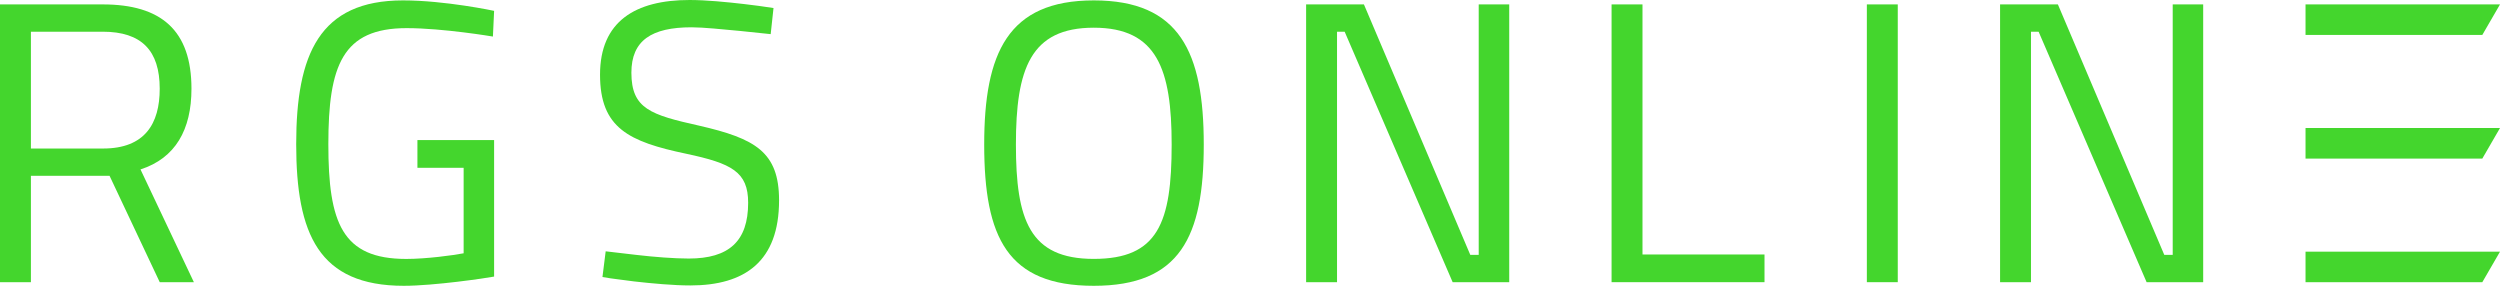
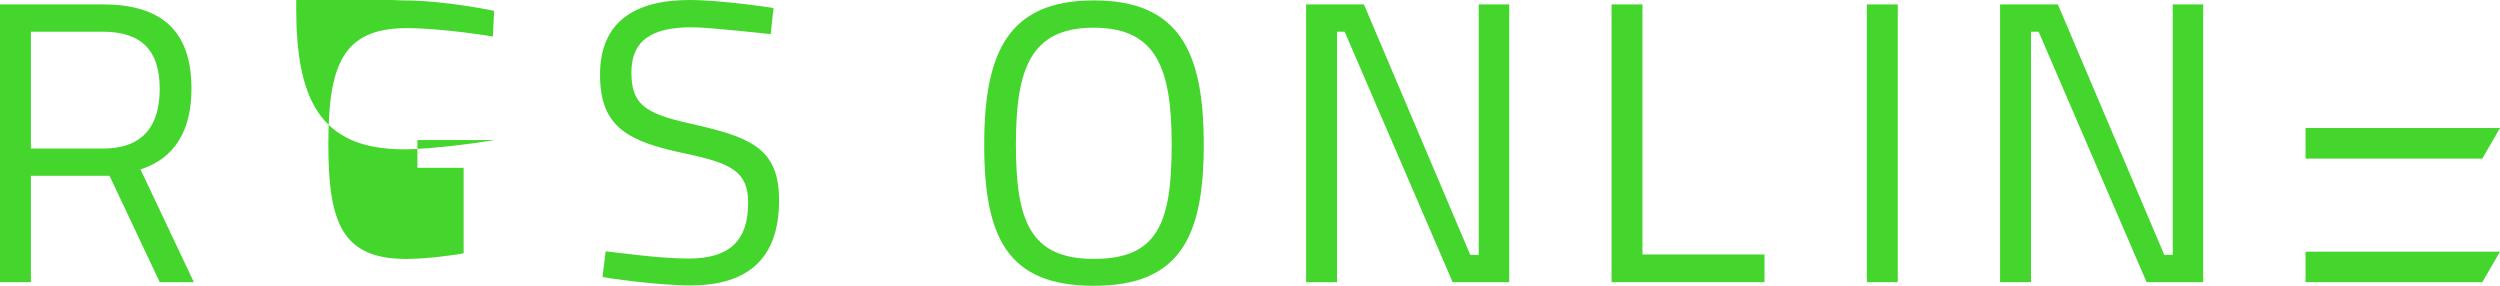
<svg xmlns="http://www.w3.org/2000/svg" id="Layer_1" viewBox="0 0 566.93 64.81">
  <defs>
    <style>.cls-1{fill:#44d62d;}</style>
  </defs>
  <rect class="cls-1" x="423.35" y="1" width="7.01" height="62.99" />
  <path class="cls-1" d="M23.3,7.19H7.01v26.49h16.38c9.47,0,12.83-5.64,12.83-13.56,0-8.65-4.1-12.93-12.93-12.93M24.85,39.87H7.01v24.12H0V1h23.3c13.2,0,20.12,5.83,20.12,19.12,0,9.29-3.64,15.75-11.56,18.3l12.11,25.58h-7.74l-11.38-24.12Z" />
-   <path class="cls-1" d="M94.66,38.05v-6.28h17.39v30.95c-1.91.36-13.56,2.09-20.48,2.09-19.3,0-24.4-11.74-24.4-32.13S72.45.09,91.39.09c9.56,0,20.66,2.37,20.66,2.37l-.27,5.83s-11.29-1.91-19.57-1.91c-14.56,0-17.75,8.47-17.75,26.31s3.1,26.03,17.66,26.03c4.55,0,10.65-.82,13.02-1.28v-19.39h-10.47Z" />
+   <path class="cls-1" d="M94.66,38.05v-6.28h17.39c-1.91.36-13.56,2.09-20.48,2.09-19.3,0-24.4-11.74-24.4-32.13S72.45.09,91.39.09c9.56,0,20.66,2.37,20.66,2.37l-.27,5.83s-11.29-1.91-19.57-1.91c-14.56,0-17.75,8.47-17.75,26.31s3.1,26.03,17.66,26.03c4.55,0,10.65-.82,13.02-1.28v-19.39h-10.47Z" />
  <path class="cls-1" d="M174.76,7.74l-7.01-.73c-3.91-.36-8.28-.82-10.92-.82-9.1,0-13.65,3-13.65,10.29,0,8.19,4.37,9.56,15.38,12.02,12.65,2.91,18.11,5.92,18.11,16.93,0,13.84-7.74,19.3-20.12,19.3-3.73,0-8.74-.45-12.74-.91-2.46-.36-4.73-.55-7.19-1l.73-5.83,7.01.82c3.91.46,8.56.82,11.83.82,9.1,0,13.47-3.91,13.47-12.65,0-7.01-3.73-8.92-14.02-11.11-13.02-2.73-19.57-5.82-19.57-17.93S144.09,0,156.38,0c3.73,0,8.38.46,12.29.91,2.28.27,4.46.55,6.74.91l-.64,5.92Z" />
  <path class="cls-1" d="M265.7,32.77c0-17.02-3.28-26.49-17.66-26.49s-17.66,9.38-17.66,26.49,3.09,25.94,17.66,25.94,17.66-8.19,17.66-25.94M223.19,32.77C223.19,12.01,228.56.09,248.04.09s24.94,11.74,24.94,32.68-5.37,32.04-24.94,32.04-24.85-10.92-24.85-32.04" />
  <polygon class="cls-1" points="296.19 63.99 296.19 1 309.3 1 333.42 57.8 335.33 57.8 335.33 1 342.25 1 342.25 63.99 329.42 63.99 304.93 7.19 303.2 7.19 303.2 63.99 296.19 63.99" />
  <polygon class="cls-1" points="400.14 63.99 365.46 63.99 365.46 1 372.47 1 372.47 57.71 400.14 57.71 400.14 63.99" />
  <polygon class="cls-1" points="453.56 63.99 453.56 1 466.67 1 490.8 57.8 492.71 57.8 492.71 1 499.62 1 499.62 63.99 486.79 63.99 462.3 7.19 460.57 7.19 460.57 63.99 453.56 63.99" />
-   <polygon class="cls-1" points="566.93 1 522.83 1 522.83 7.92 562.92 7.92 566.93 1" />
  <polygon class="cls-1" points="566.93 29.03 522.83 29.03 522.83 35.96 562.92 35.96 566.93 29.03" />
  <polygon class="cls-1" points="566.93 57.07 522.83 57.07 522.83 63.99 562.92 63.99 566.93 57.07" />
</svg>